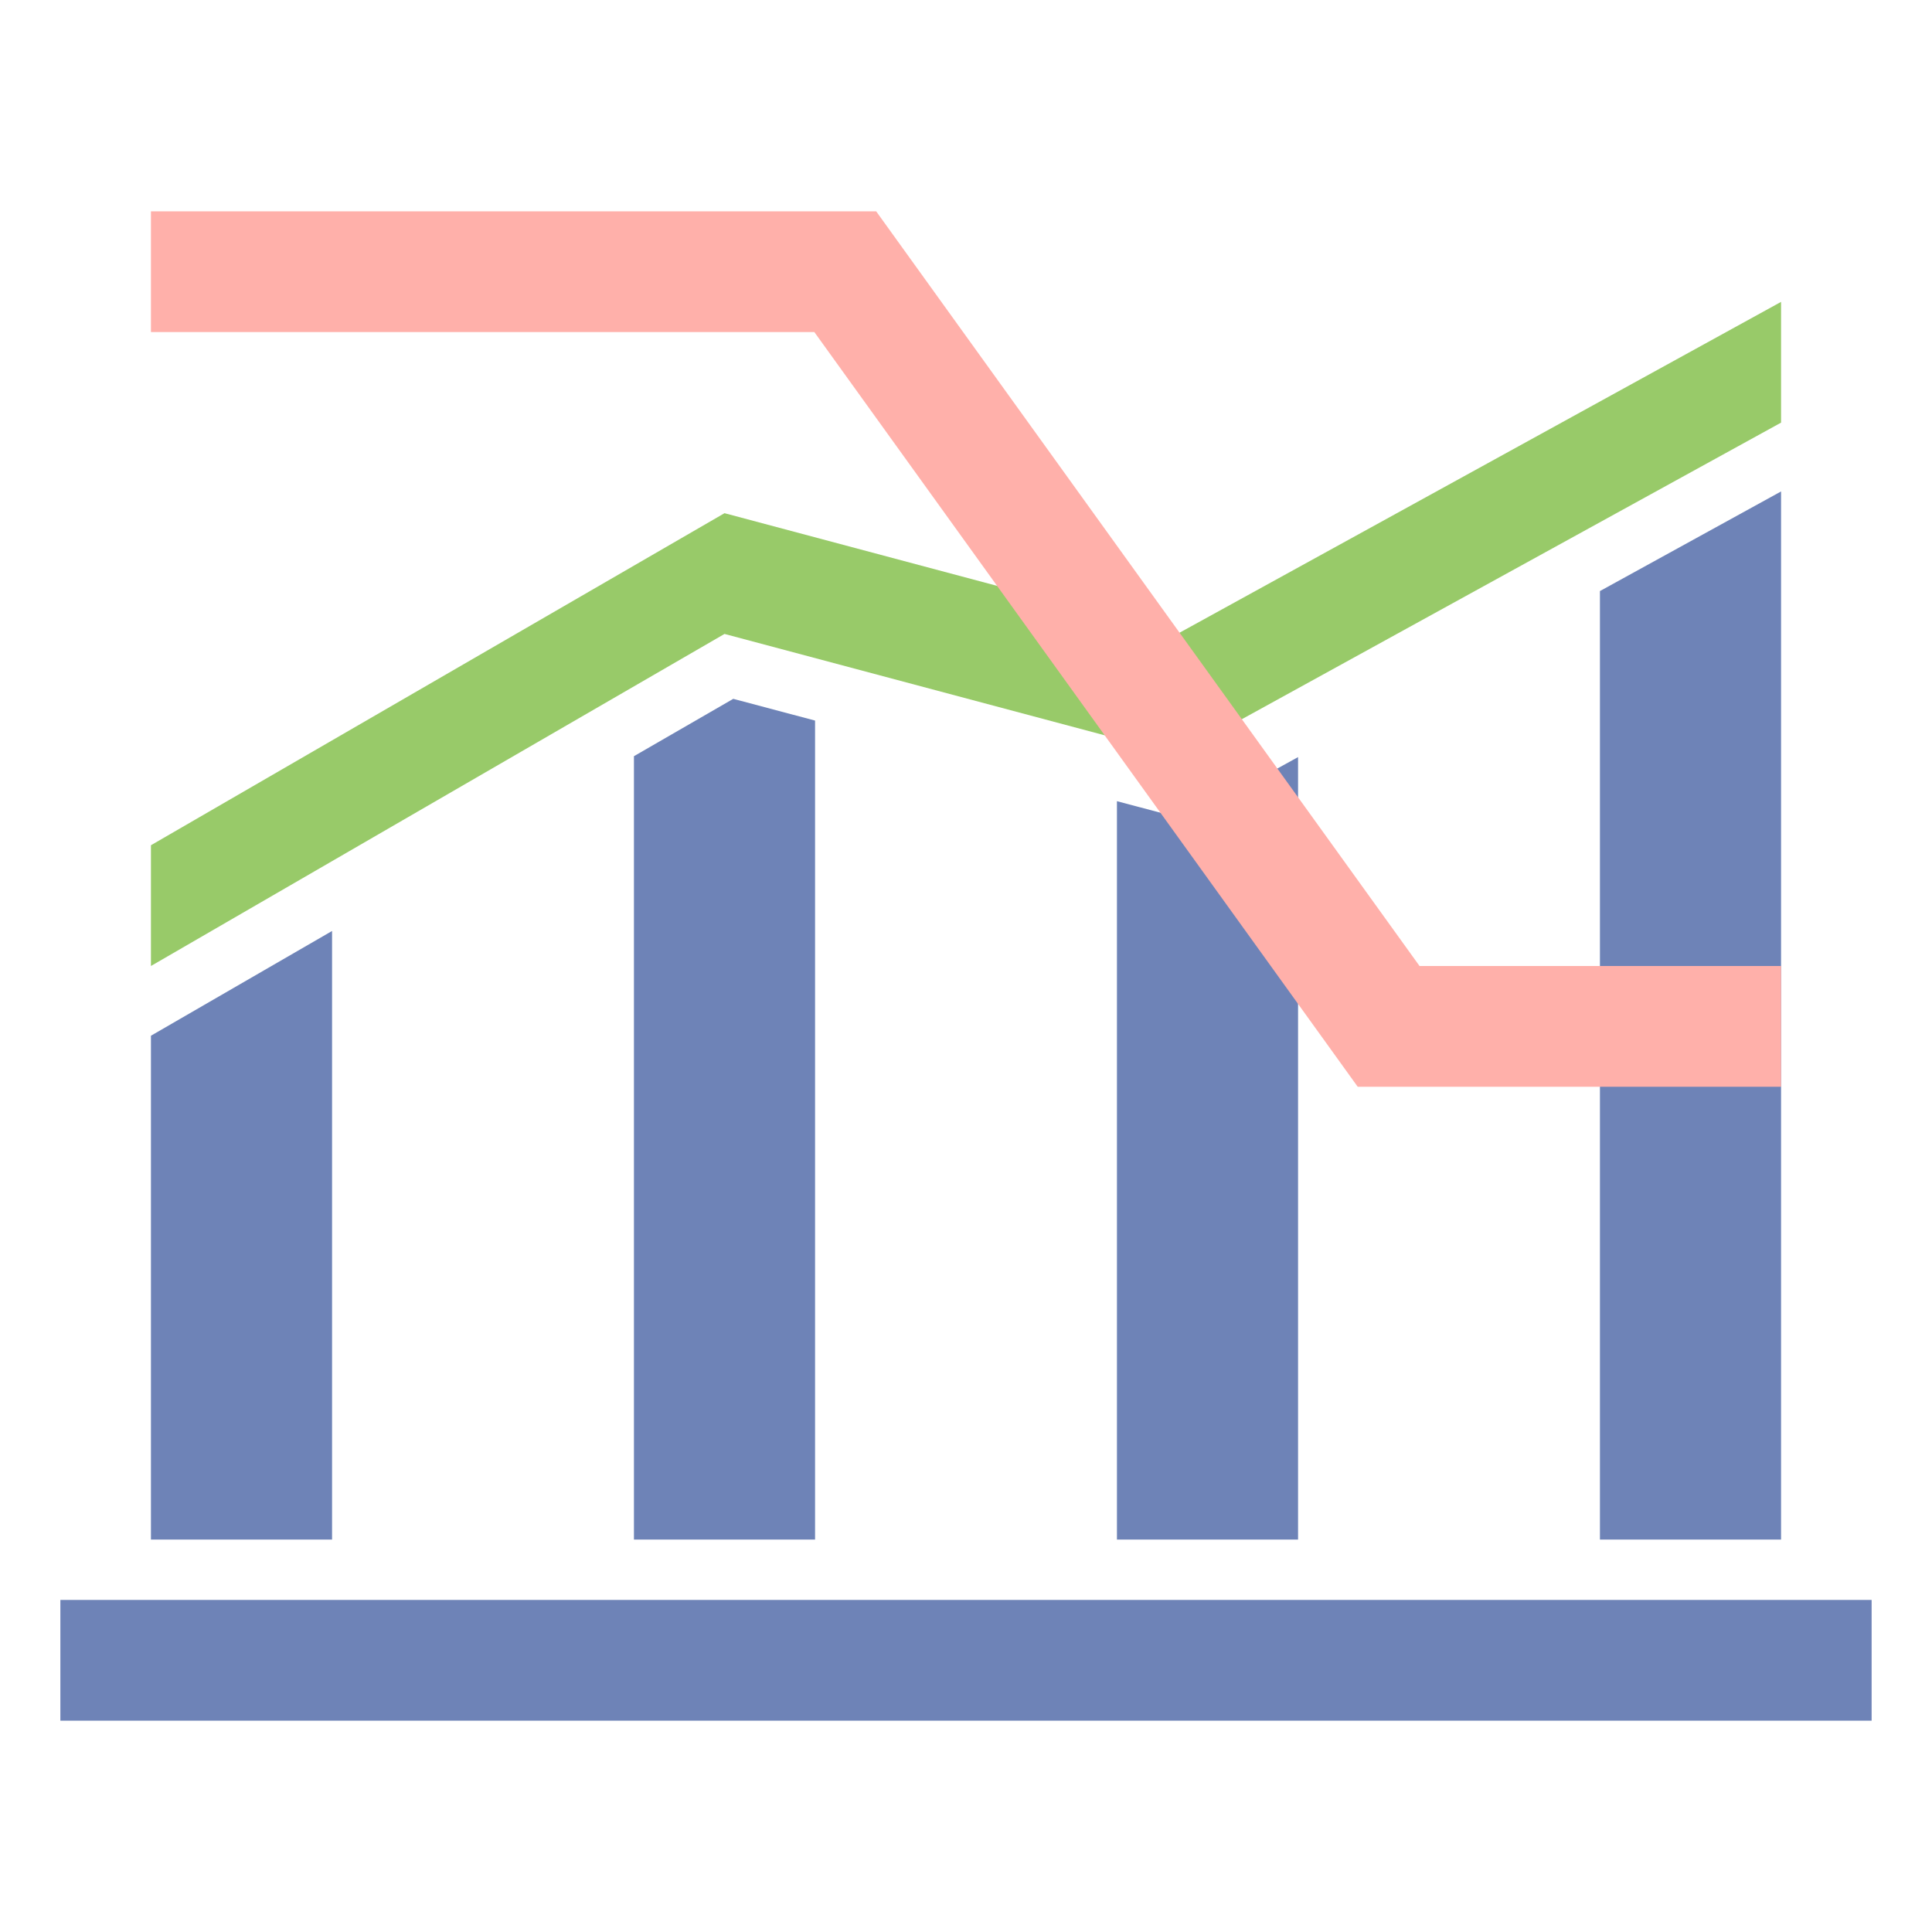
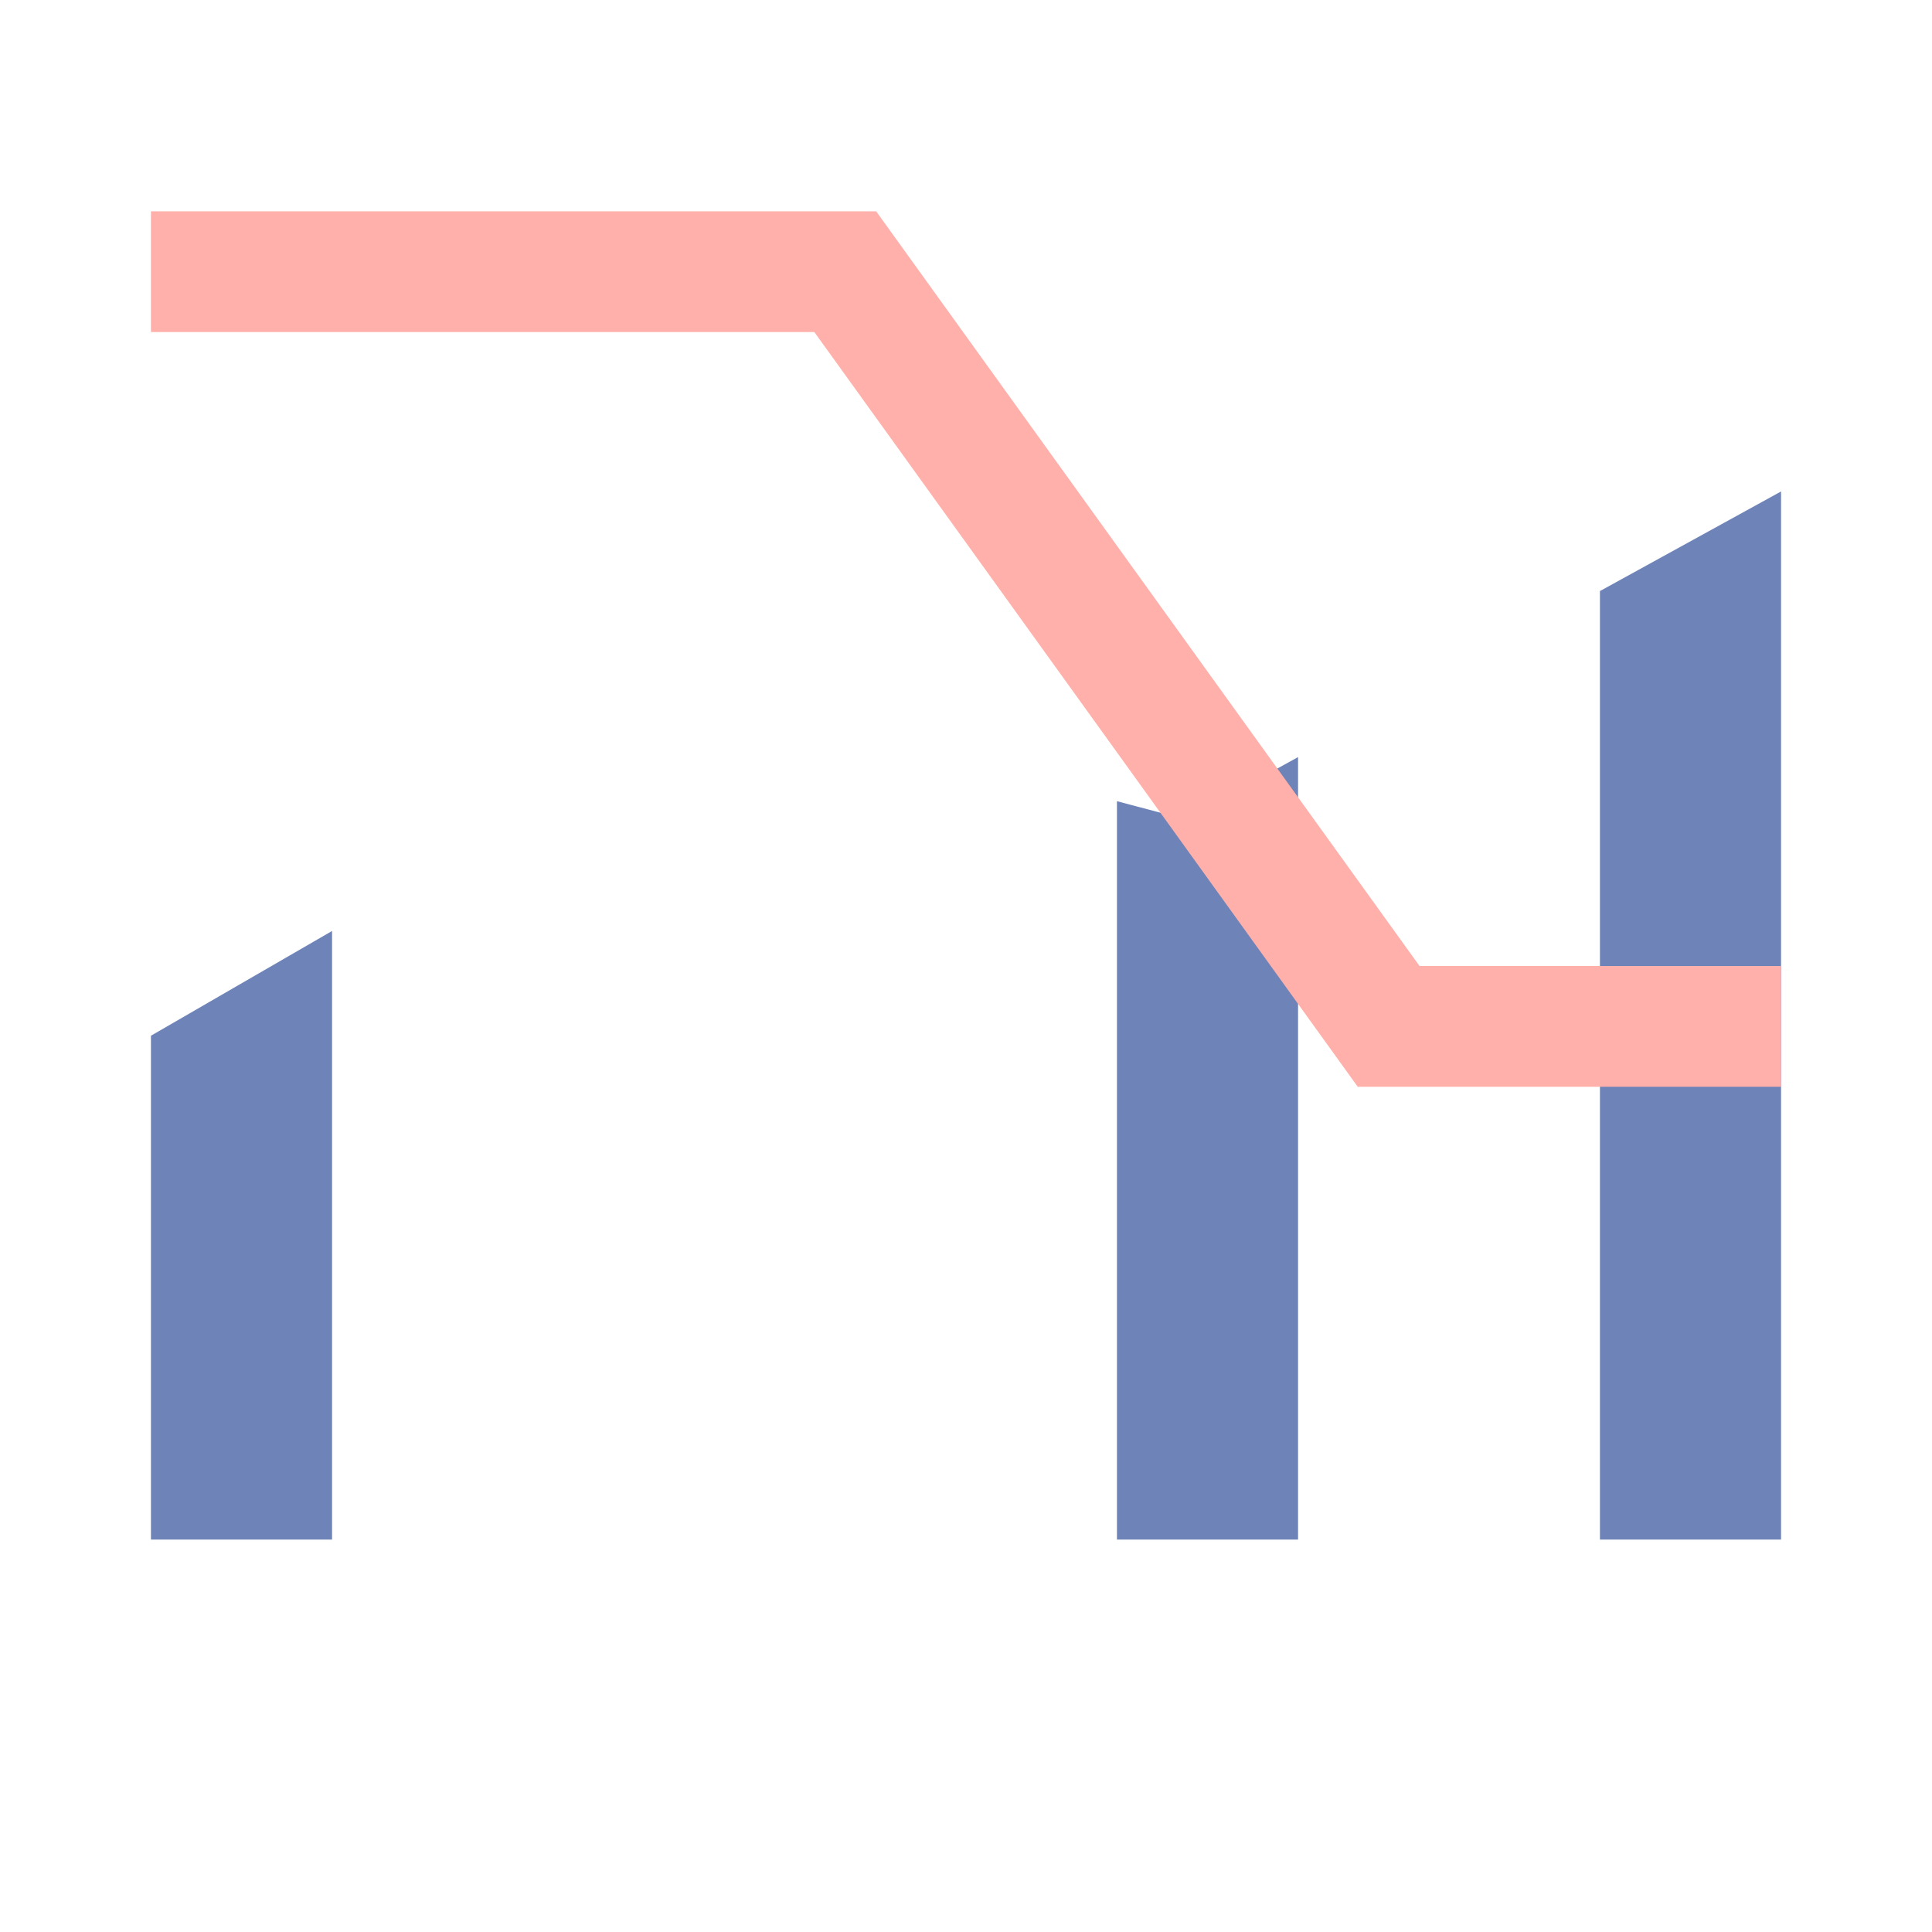
<svg xmlns="http://www.w3.org/2000/svg" version="1.1" id="Layer_2" x="0px" y="0px" viewBox="0 0 64 64" style="enable-background:new 0 0 64 64;" xml:space="preserve" width="512" height="512">
  <style type="text/css"> .st0{fill:#EDEFF1;} .st1{fill:#D3D3D3;} .st2{fill:#98CA69;} .st3{fill:#80D6FB;} .st4{fill:#FFB0AA;} .st5{fill:#FFE352;} .st6{fill:#6E83B7;} .st7{fill:#466089;} .st8{fill:#FFD3B3;} .st9{fill:#FCB98B;} .st10{fill:#FFB236;} .st11{fill:#46BEE8;} .st12{fill:#E0E2FF;} .st13{fill:#8FA5D1;} .st14{fill:#75AA40;} </style>
  <g>
    <g>
      <polygon class="st6" points="5,34.31 11,30.84 11,51 5,51 " />
    </g>
    <g>
-       <polygon class="st6" points="24.29,23.15 27,23.87 27,51 21,51 21,25.05 " />
-     </g>
+       </g>
    <g>
      <polygon class="st6" points="39.26,27.14 43,25.08 43,51 37,51 37,26.54 " />
    </g>
    <g>
      <polygon class="st6" points="53,19.58 59,16.28 59,51 53,51 " />
    </g>
    <g>
-       <polygon class="st2" points="39,21 24,17 5,28 5,32 24,21 39,25 59,14 59,10 " />
-     </g>
+       </g>
    <g>
      <g>
        <polygon class="st4" points="59,36 44.976,36 26.976,11 5,11 5,7 29.024,7 47.024,32 59,32 " />
      </g>
    </g>
    <g>
-       <rect x="2" y="53" class="st6" width="60" height="4" />
-     </g>
+       </g>
  </g>
</svg>